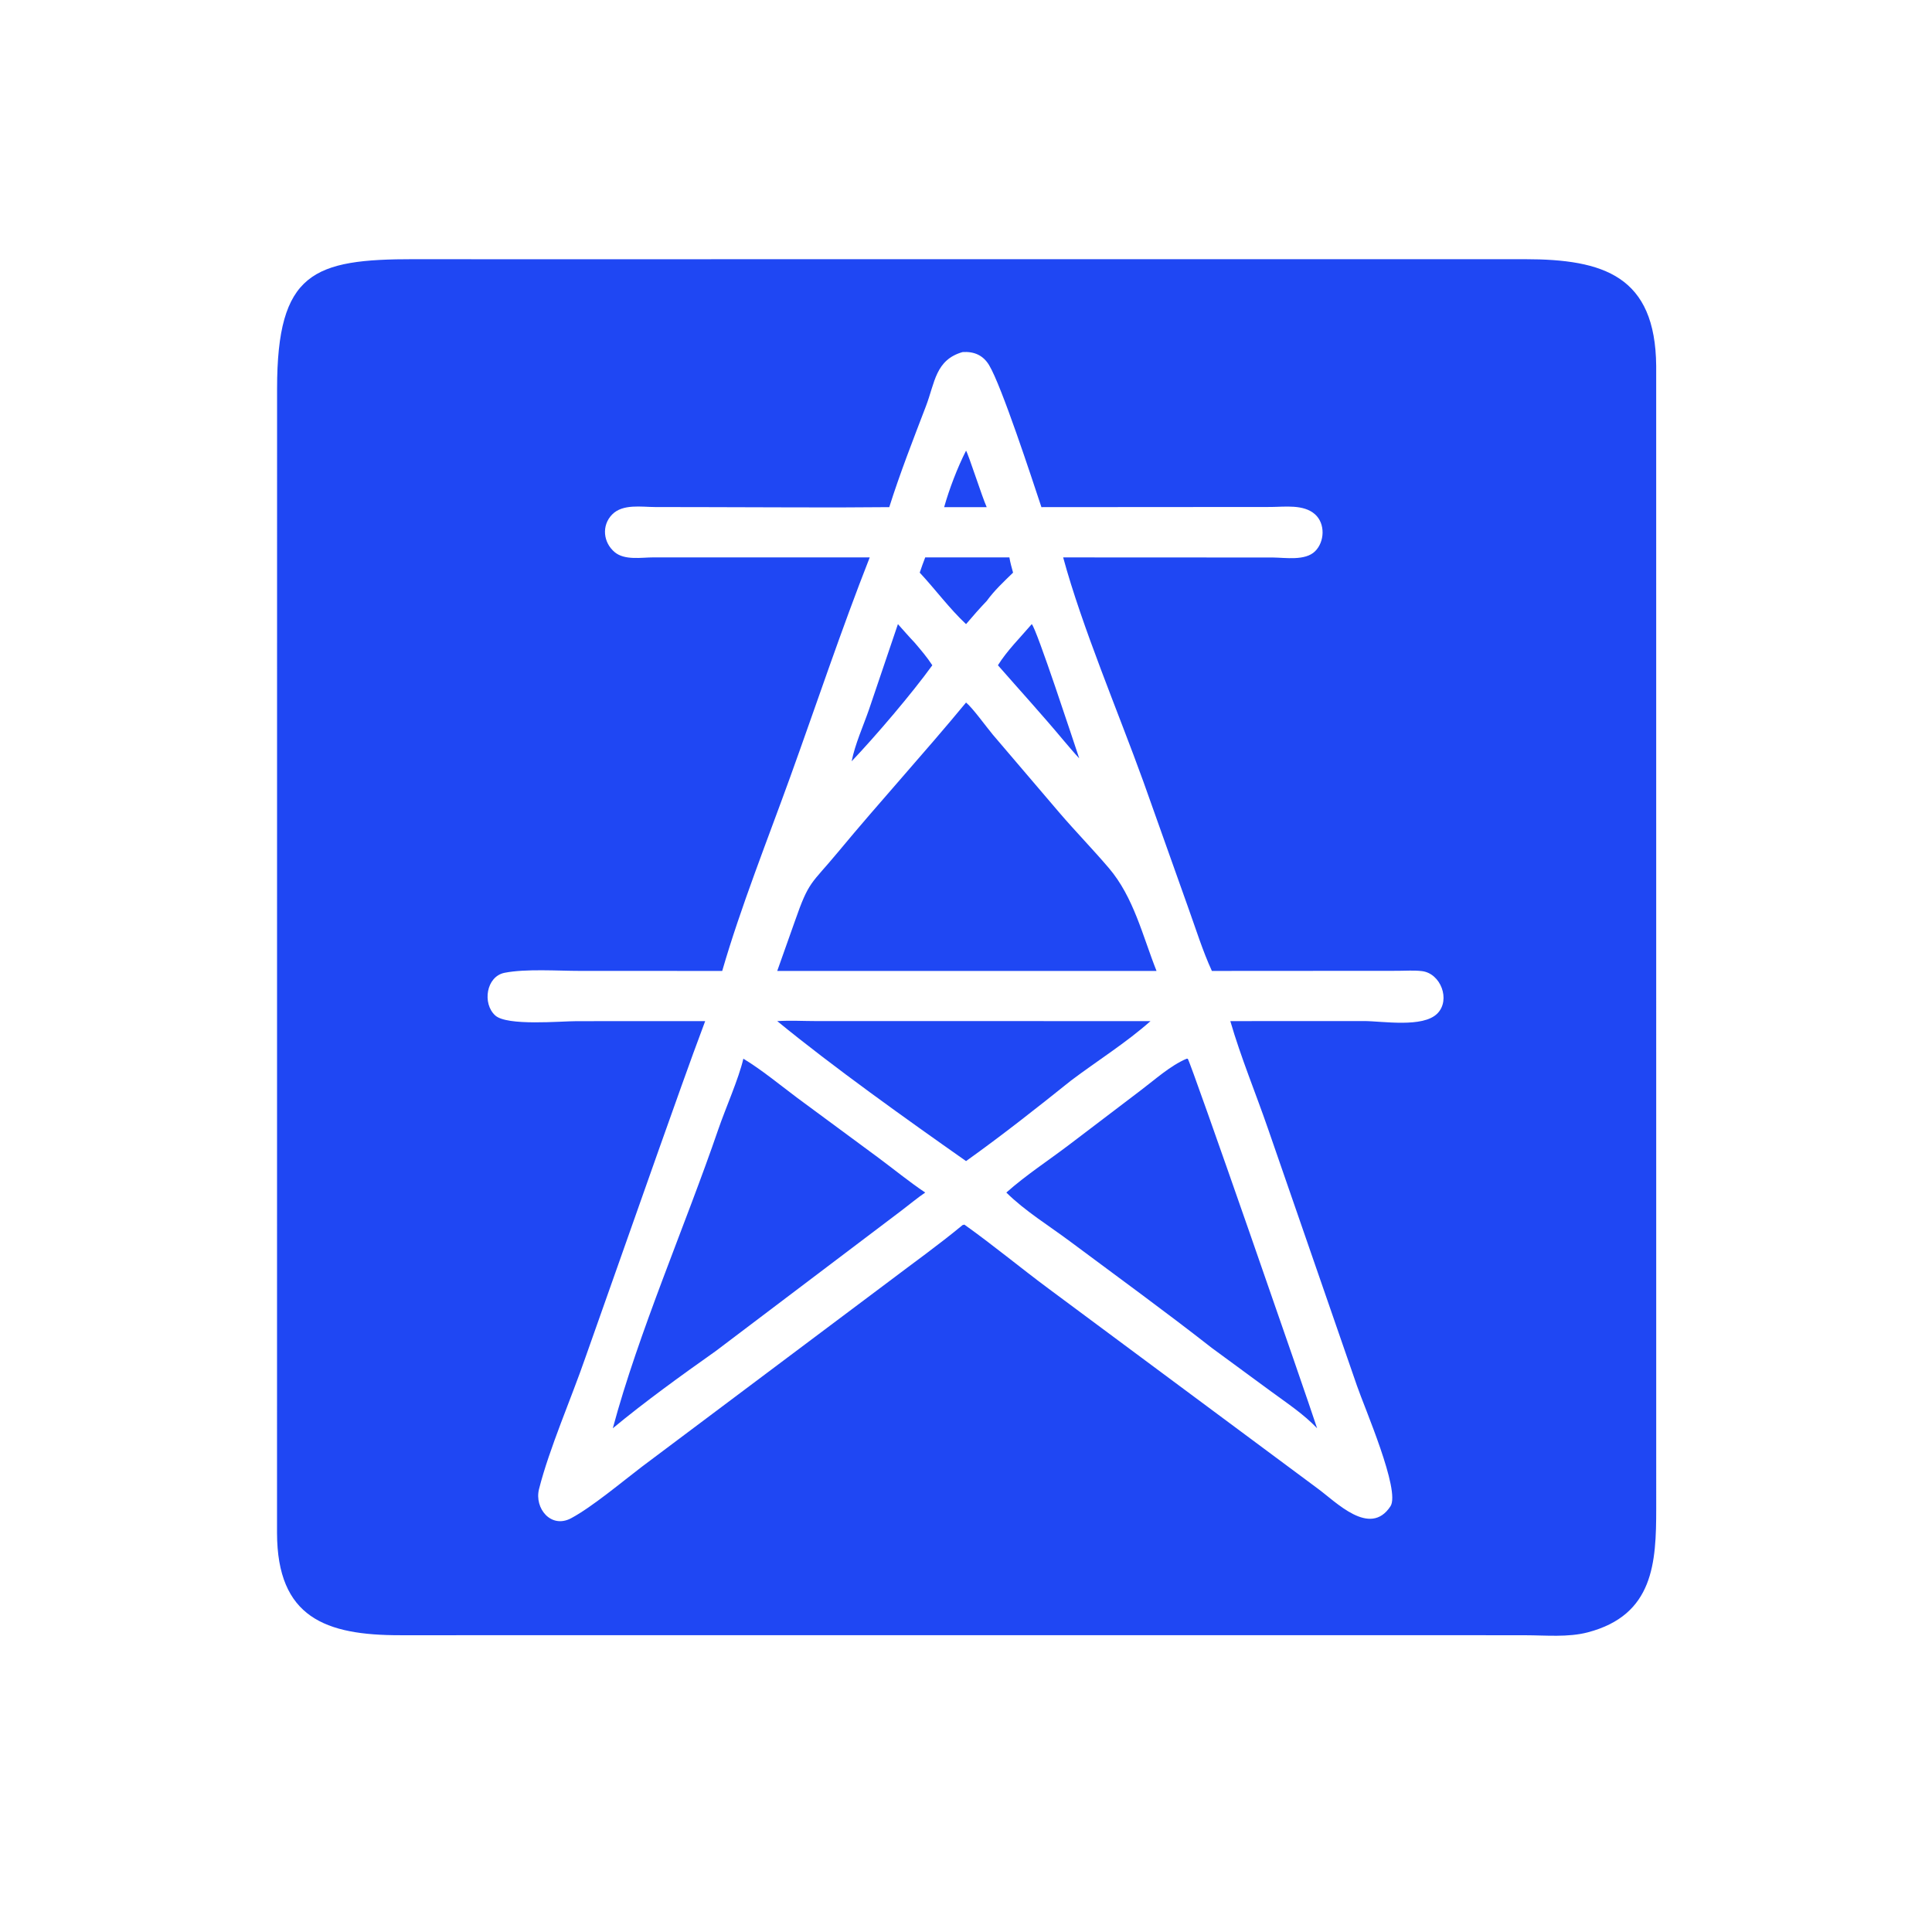
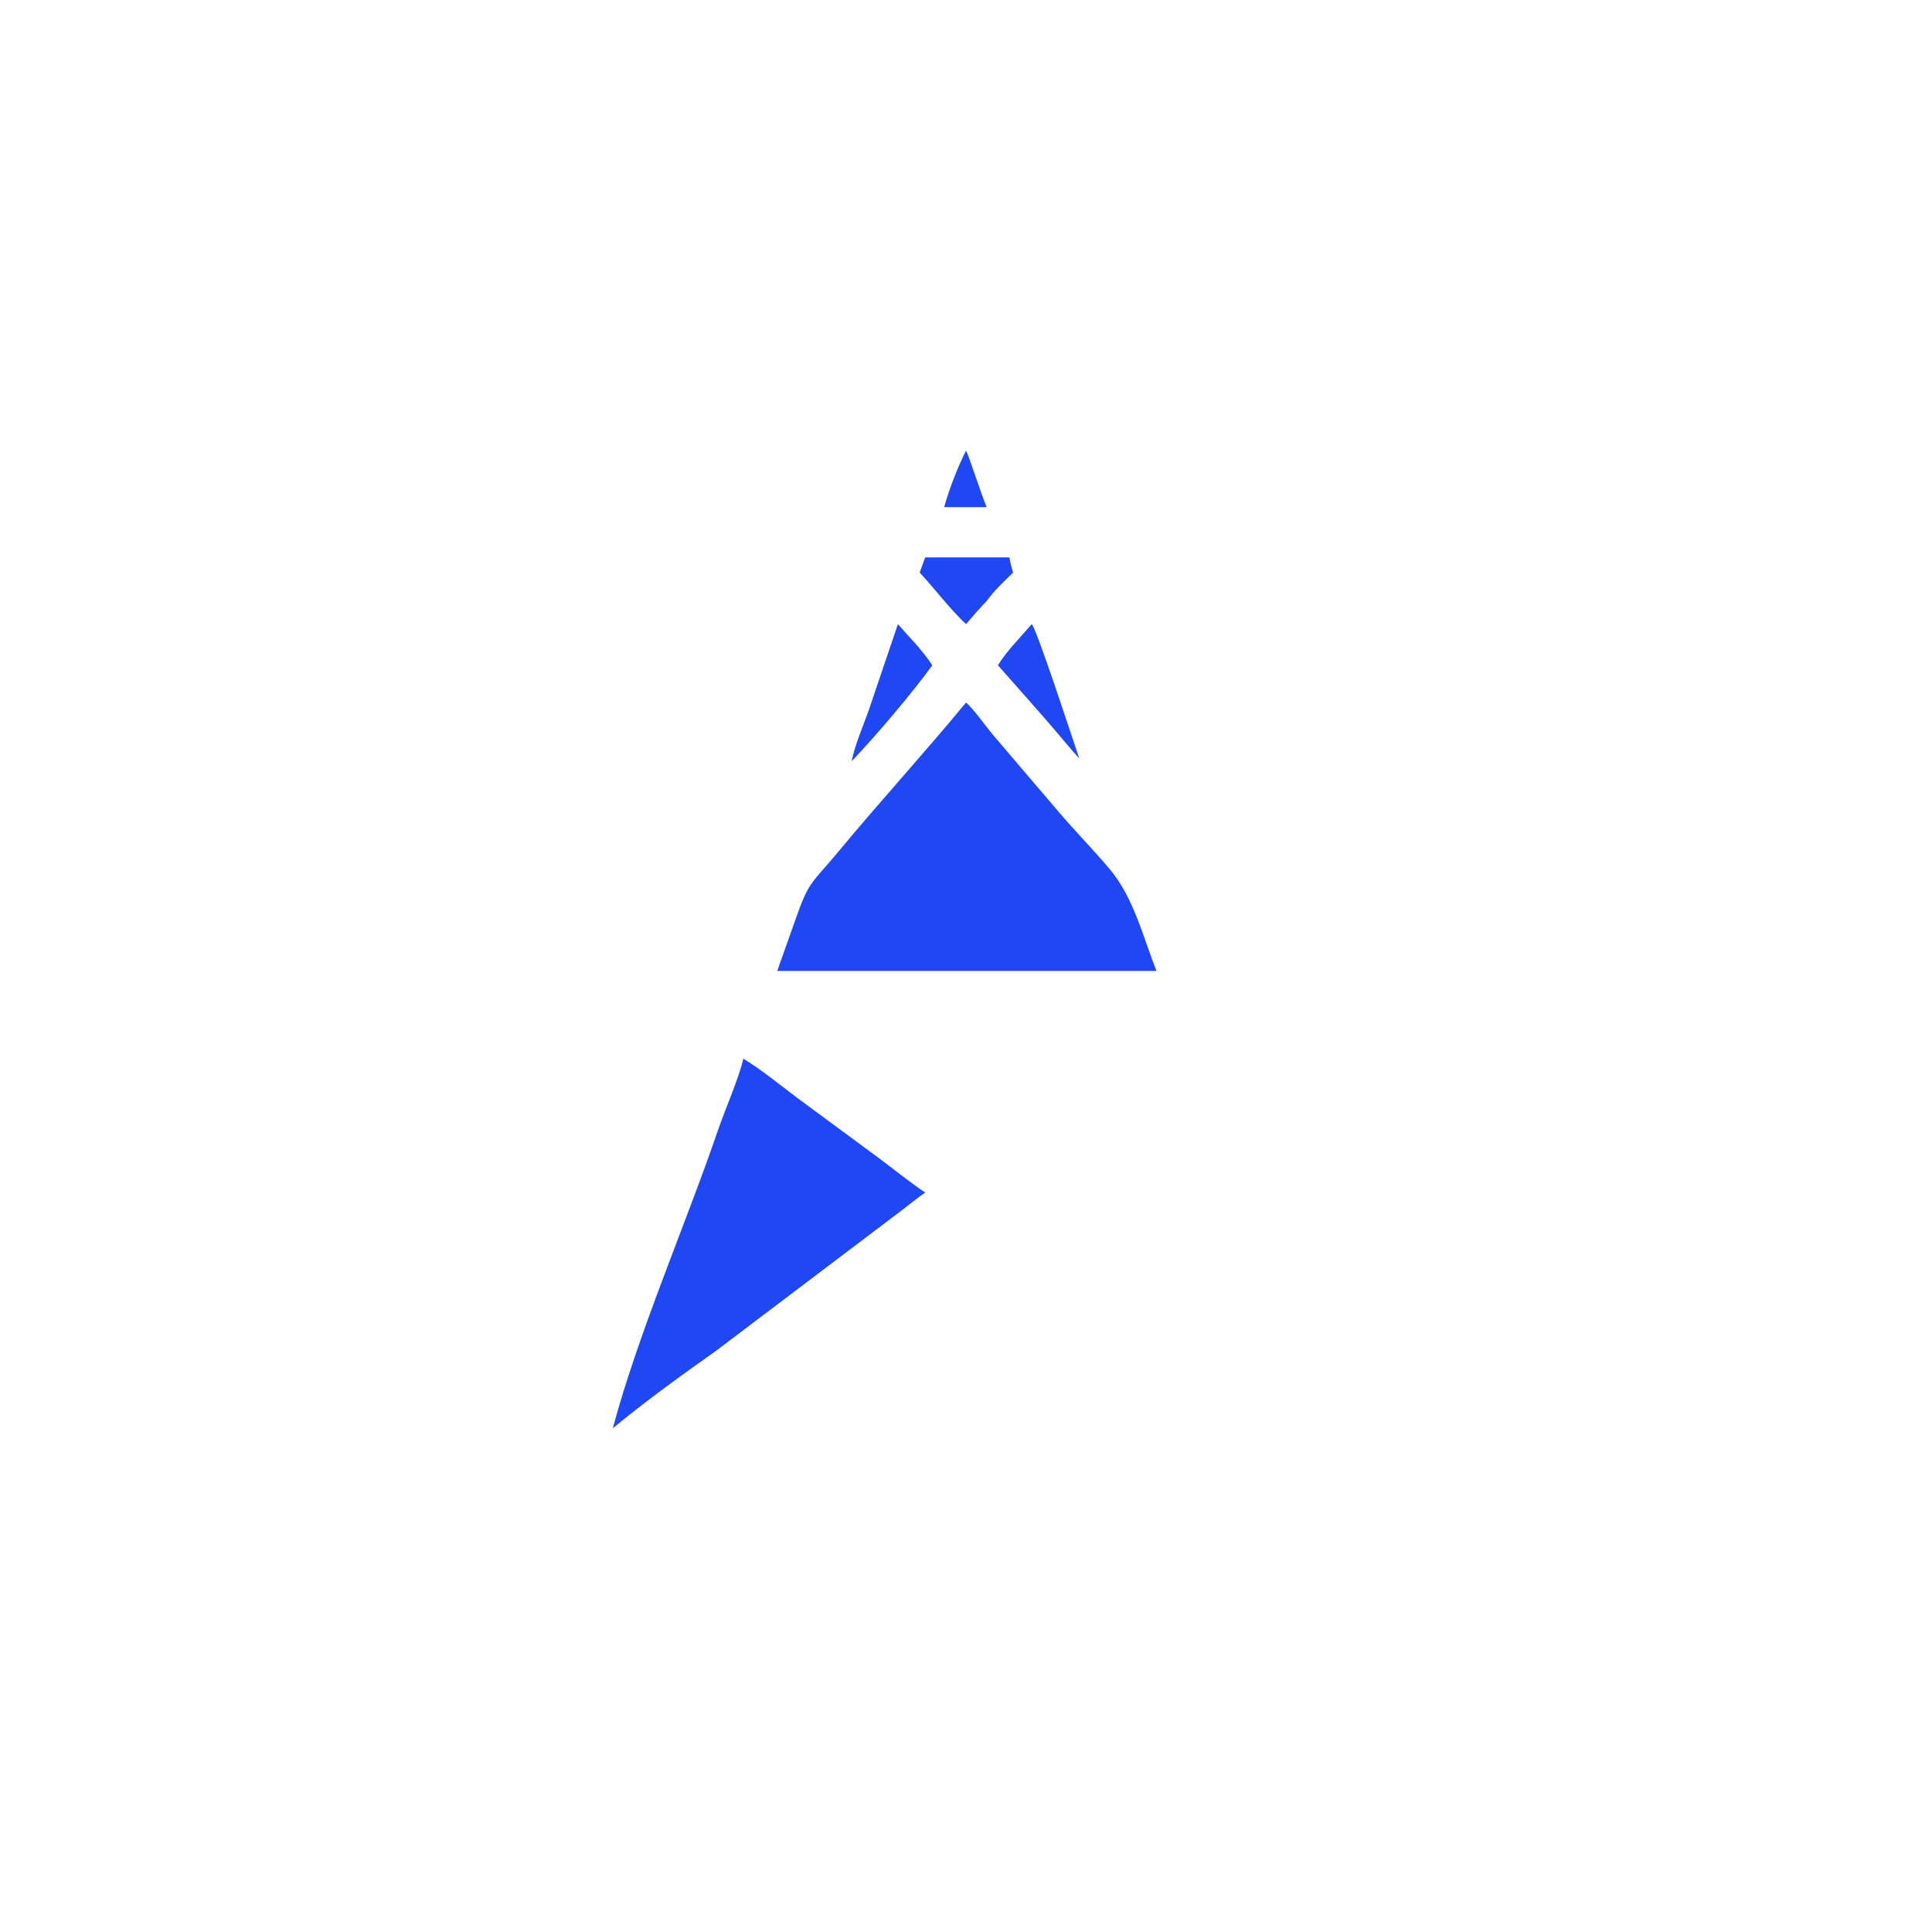
<svg xmlns="http://www.w3.org/2000/svg" width="1024" height="1024">
-   <path fill="#1F47F3" transform="scale(2 2)" d="M384.375 433.342L106.06 433.35C86.28 433.376 73.471 428.672 73.414 406.265L73.429 102.968C73.447 72.107 83.031 68.67 109.751 68.685L127.994 68.699L404.108 68.688C425.048 68.691 438.692 73.185 438.907 96.968L438.915 399.759C438.906 414.081 438.297 427.986 420.778 432.588C415.546 433.963 409.626 433.364 404.248 433.358L384.375 433.342ZM255.086 93.302C247.89 95.381 247.779 101.374 245.382 107.641C242.007 116.461 238.51 125.394 235.665 134.397C219.394 134.572 203.102 134.401 186.83 134.394L173.613 134.372C169.999 134.361 165.035 133.478 162.227 136.342C159.367 139.26 159.847 143.797 162.921 146.344C165.568 148.537 169.964 147.719 173.125 147.714L230.49 147.718C222.931 166.929 216.404 186.54 209.398 205.952C203.438 222.464 196.257 240.493 191.394 257.307L153.73 257.297C147.82 257.298 139.377 256.692 133.737 257.797C128.834 258.758 127.771 265.969 131.247 269.111C134.391 271.953 148.538 270.619 152.839 270.618L186.881 270.605C182.582 282.019 178.579 293.513 174.475 304.997L155.171 359.665C151.445 370.475 145.548 383.918 142.845 394.629C141.568 399.692 145.999 405.203 151.349 402.349C156.887 399.394 164.914 392.655 170.147 388.669L235.346 339.77C241.944 334.753 248.7 329.959 255.086 324.663L255.573 324.538C263.204 329.966 270.443 335.99 277.968 341.571L349.128 394.421C354.078 398.023 363.046 407.478 368.491 399.175C371.195 395.05 361.581 373.016 359.602 367.218L336.058 299.19C332.775 289.677 328.855 280.268 326.047 270.605L361.406 270.589C366.36 270.587 377.115 272.466 380.935 268.568C384.471 264.959 381.803 257.968 376.862 257.36C374.778 257.103 372.552 257.269 370.45 257.276L321.16 257.307C318.689 251.921 316.896 246.112 314.886 240.535L303.02 207.174C296.363 188.733 286.742 166.139 281.749 147.718L337.341 147.744C340.644 147.777 345.871 148.672 348.49 146.11C351.076 143.58 351.254 138.764 348.497 136.299C345.47 133.592 340.496 134.335 336.773 134.355L275.986 134.397C273.37 126.531 265.46 102.345 262.128 96.779C260.526 94.103 258.095 93.103 255.086 93.302Z" />
  <path fill="#1F47F3" transform="scale(2 2)" d="M250.211 134.397C251.561 129.59 253.745 123.883 256.012 119.433C256.619 120.311 260.254 131.677 261.483 134.397L256.012 134.397L250.211 134.397Z" />
  <path fill="#1F47F3" transform="scale(2 2)" d="M243.738 151.754C244.168 150.395 244.699 149.056 245.191 147.718L267.499 147.718C267.724 149.089 268.106 150.416 268.474 151.754C265.953 154.216 263.583 156.394 261.483 159.27C259.585 161.26 257.787 163.302 256.012 165.401C251.592 161.266 247.883 156.194 243.738 151.754Z" />
  <path fill="#1F47F3" transform="scale(2 2)" d="M225.694 201.749C226.621 197.137 228.733 192.513 230.281 188.062L237.958 165.401C239.433 167.04 240.878 168.721 242.398 170.316C244.046 172.252 245.688 174.164 247.072 176.303C241.733 183.706 232.184 194.92 225.694 201.749Z" />
  <path fill="#1F47F3" transform="scale(2 2)" d="M264.46 176.303C266.896 172.392 270.431 168.908 273.425 165.401C274.702 166.594 284.515 196.555 286.007 200.972C284.53 199.403 283.155 197.721 281.749 196.088C276.152 189.387 270.215 182.876 264.46 176.303Z" />
  <path fill="#1F47F3" transform="scale(2 2)" d="M205.975 257.307L210.641 244.152C214.436 233.249 214.898 234.477 222.082 225.814C233.182 212.425 244.93 199.602 256.012 186.179C257.697 187.523 261.41 192.666 263.119 194.707L280.745 215.368C285.018 220.351 289.605 225.051 293.864 230.051C300.456 237.789 302.791 248.002 306.492 257.307L256.375 257.307L205.975 257.307Z" />
-   <path fill="#1F47F3" transform="scale(2 2)" d="M256.012 307.7C240.368 296.706 220.698 282.686 205.975 270.605C209.422 270.392 213.007 270.594 216.465 270.597L304.899 270.605C298.434 276.344 290.787 281.119 283.87 286.328C274.8 293.596 265.471 300.955 256.012 307.7Z" />
-   <path fill="#1F47F3" transform="scale(2 2)" d="M266.69 316.037C271.915 311.388 277.897 307.515 283.46 303.279L302.381 288.893C306.154 286.046 310.097 282.443 314.451 280.57L314.769 280.58C315.574 281.527 346.194 369.747 349.047 378.505C345.392 374.675 341.012 371.816 336.773 368.693L321.16 357.23C308.831 347.569 296.101 338.336 283.544 328.967C277.987 324.821 271.614 320.914 266.69 316.037Z" />
  <path fill="#1F47F3" transform="scale(2 2)" d="M162.403 378.505C169.195 353.163 181.651 324.689 190.351 299.302C192.259 293.736 195.77 285.875 196.995 280.57C201.62 283.327 206.947 287.698 211.317 290.974L232.753 306.794C236.889 309.859 240.919 313.172 245.191 316.037C243.026 317.518 240.997 319.228 238.903 320.81L189.686 358.039C180.493 364.544 171.067 371.335 162.403 378.505Z" />
</svg>